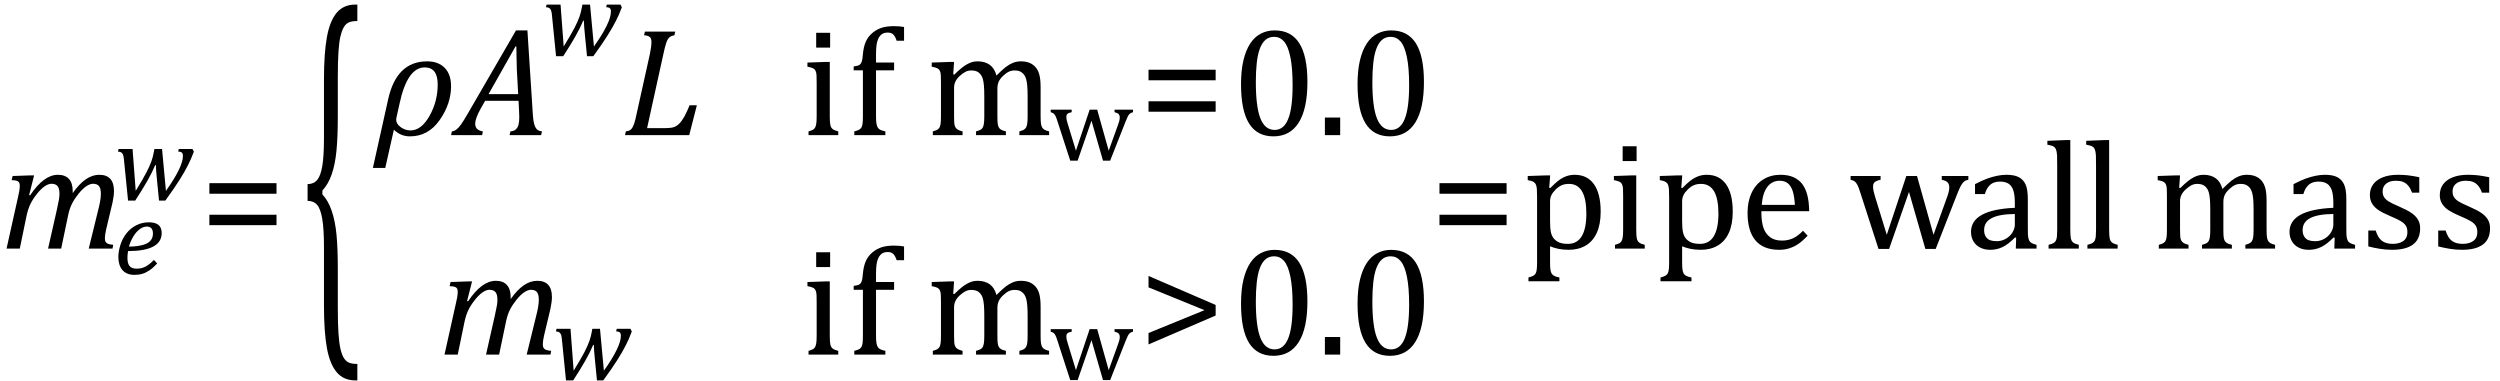
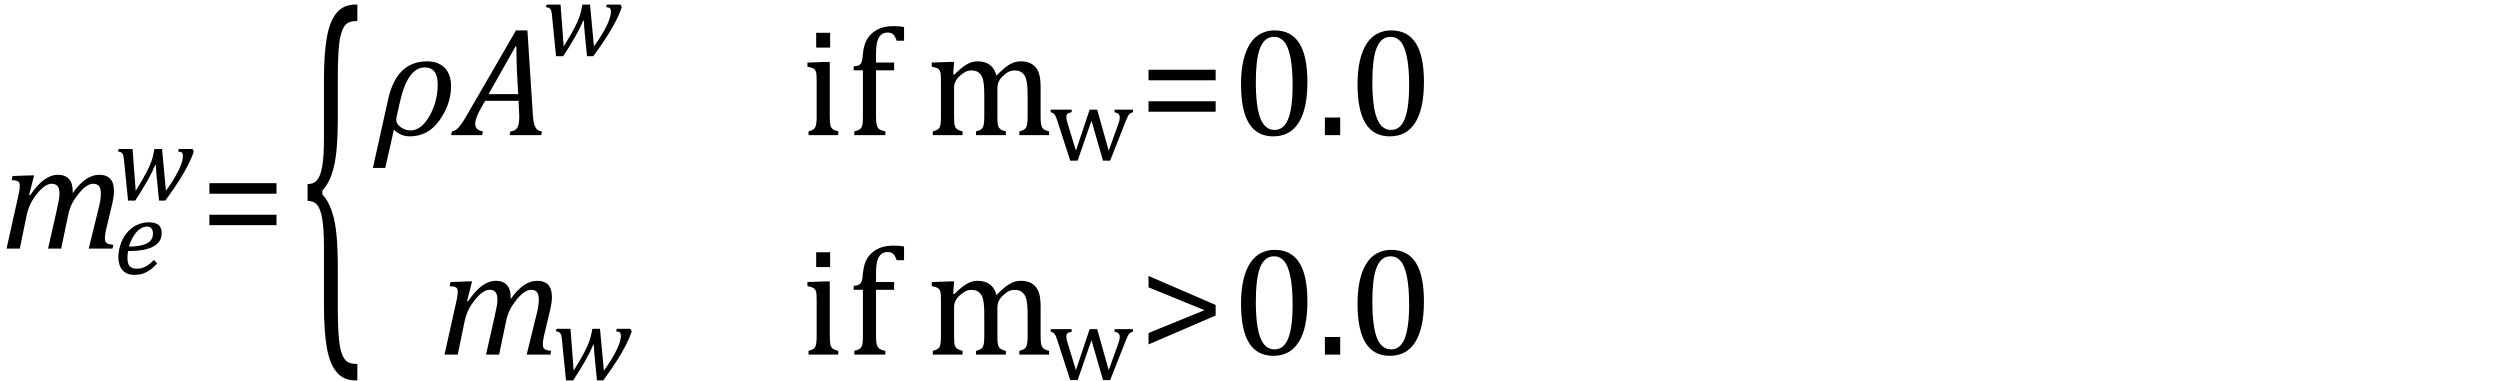
<svg xmlns="http://www.w3.org/2000/svg" stroke-dasharray="none" shape-rendering="auto" font-family="'Dialog'" width="321.813" text-rendering="auto" fill-opacity="1" contentScriptType="text/ecmascript" color-interpolation="auto" color-rendering="auto" preserveAspectRatio="xMidYMid meet" font-size="12" fill="black" stroke="black" image-rendering="auto" stroke-miterlimit="10" zoomAndPan="magnify" version="1.0" stroke-linecap="square" stroke-linejoin="miter" contentStyleType="text/css" font-style="normal" height="49" stroke-width="1" stroke-dashoffset="0" font-weight="normal" stroke-opacity="1" y="-17">
  <defs id="genericDefs" />
  <g>
    <g text-rendering="optimizeLegibility" transform="translate(0,32)" color-rendering="optimizeQuality" color-interpolation="linearRGB" image-rendering="optimizeQuality">
      <path d="M9.359 -7.422 L9.359 -7.281 Q9.359 -7.219 9.359 -7.141 Q10.203 -8.344 11.047 -8.922 Q11.891 -9.5 12.781 -9.5 Q13.719 -9.5 14.195 -8.977 Q14.672 -8.453 14.672 -7.422 Q14.672 -6.797 14.484 -5.922 L13.656 -2.438 Q13.5 -1.734 13.5 -1.328 Q13.5 -1.031 13.594 -0.867 Q13.688 -0.703 13.898 -0.617 Q14.109 -0.531 14.578 -0.484 L14.484 0 L11.422 0 L12.641 -4.969 Q12.781 -5.5 12.883 -6.055 Q12.984 -6.609 12.984 -7.047 Q12.984 -7.75 12.742 -8.047 Q12.5 -8.344 11.969 -8.344 Q11.594 -8.344 11.117 -8.031 Q10.641 -7.719 10.125 -7.078 Q9.609 -6.438 9.281 -5.805 Q8.953 -5.172 8.766 -4.266 L7.875 0 L6.188 0 L7.312 -4.969 Q7.516 -5.875 7.586 -6.305 Q7.656 -6.734 7.656 -7.047 Q7.656 -7.75 7.406 -8.047 Q7.156 -8.344 6.625 -8.344 Q6.234 -8.344 5.766 -8.031 Q5.297 -7.719 4.766 -7.055 Q4.234 -6.391 3.922 -5.75 Q3.609 -5.109 3.422 -4.234 L2.547 0 L0.844 0 L2.328 -6.672 Q2.391 -6.891 2.469 -7.336 Q2.547 -7.781 2.547 -8.062 Q2.547 -8.344 2.469 -8.492 Q2.391 -8.641 2.188 -8.719 Q1.984 -8.797 1.5 -8.812 L1.625 -9.344 L3.844 -9.422 L4.391 -9.422 L3.75 -6.891 L3.875 -6.859 Q4.766 -8.188 5.656 -8.844 Q6.547 -9.5 7.453 -9.5 Q8.391 -9.5 8.875 -8.961 Q9.359 -8.422 9.359 -7.422 Z" stroke="none" />
    </g>
    <g text-rendering="optimizeLegibility" transform="translate(14.672,35.273)" color-rendering="optimizeQuality" color-interpolation="linearRGB" image-rendering="optimizeQuality">
      <path d="M5.562 -1.359 Q5.062 -0.812 4.594 -0.492 Q4.125 -0.172 3.664 -0.031 Q3.203 0.109 2.641 0.109 Q2.094 0.109 1.703 -0.062 Q1.312 -0.234 1.062 -0.539 Q0.812 -0.844 0.688 -1.266 Q0.562 -1.688 0.562 -2.188 Q0.562 -2.906 0.828 -3.75 Q1.094 -4.594 1.625 -5.258 Q2.156 -5.922 2.898 -6.289 Q3.641 -6.656 4.484 -6.656 Q5.312 -6.656 5.727 -6.32 Q6.141 -5.984 6.141 -5.266 Q6.141 -4.109 5.047 -3.531 Q3.953 -2.953 1.812 -2.953 Q1.734 -2.531 1.734 -2.062 Q1.734 -1.344 2.016 -1.016 Q2.297 -0.688 2.922 -0.688 Q3.562 -0.688 4.07 -0.961 Q4.578 -1.234 5.141 -1.812 L5.562 -1.359 ZM1.922 -3.531 Q2.562 -3.531 3.031 -3.602 Q3.5 -3.672 3.844 -3.781 Q4.188 -3.891 4.414 -4.047 Q4.641 -4.203 4.773 -4.391 Q4.906 -4.578 4.961 -4.789 Q5.016 -5 5.016 -5.219 Q5.016 -5.641 4.82 -5.875 Q4.625 -6.109 4.234 -6.109 Q3.766 -6.109 3.305 -5.766 Q2.844 -5.422 2.492 -4.836 Q2.141 -4.25 1.922 -3.531 Z" stroke="none" />
    </g>
    <g text-rendering="optimizeLegibility" transform="translate(14.672,25.711)" color-rendering="optimizeQuality" color-interpolation="linearRGB" image-rendering="optimizeQuality">
      <path d="M6.688 -1.141 Q7.766 -2.656 8.32 -3.789 Q8.875 -4.922 8.875 -5.625 Q8.875 -5.953 8.734 -6.07 Q8.594 -6.188 8.266 -6.203 L8.344 -6.531 L10.109 -6.531 L10.281 -6.188 Q10.047 -5.578 9.906 -5.25 Q9.766 -4.922 9.531 -4.461 Q9.297 -4 9.039 -3.547 Q8.781 -3.094 8.43 -2.539 Q8.078 -1.984 7.641 -1.344 Q7.203 -0.703 6.609 0.109 L5.797 0.109 L5.516 -2.75 Q5.469 -3.078 5.438 -3.617 Q5.406 -4.156 5.391 -4.453 L5.312 -4.469 Q4.938 -3.562 4.305 -2.445 Q3.672 -1.328 2.734 0.109 L1.812 0.109 L1.297 -5.031 Q1.266 -5.438 1.203 -5.68 Q1.141 -5.922 0.992 -6.047 Q0.844 -6.172 0.516 -6.203 L0.594 -6.531 L2.391 -6.531 L2.797 -1.141 Q3.766 -2.719 4.188 -3.539 Q4.609 -4.359 4.82 -4.953 Q5.031 -5.547 5.141 -6.203 L5.203 -6.531 L6.188 -6.531 L6.688 -1.141 Z" stroke="none" />
    </g>
    <g text-rendering="optimizeLegibility" transform="translate(25.734,32)" color-rendering="optimizeQuality" color-interpolation="linearRGB" image-rendering="optimizeQuality">
      <path d="M1.219 -7.062 L1.219 -8.422 L9.859 -8.422 L9.859 -7.062 L1.219 -7.062 ZM1.219 -3.016 L1.219 -4.359 L9.859 -4.359 L9.859 -3.016 L1.219 -3.016 Z" stroke="none" />
    </g>
    <g text-rendering="optimizeLegibility" transform="translate(38.672,37.746) matrix(1,0,0,2.66,0,0)" color-rendering="optimizeQuality" color-interpolation="linearRGB" image-rendering="optimizeQuality">
      <path d="M7.078 4.219 Q5.562 4.219 4.68 3.828 Q3.797 3.438 3.414 2.664 Q3.031 1.891 3.031 0.578 L3.031 -2.25 Q3.031 -3.109 2.812 -3.594 Q2.594 -4.078 2.156 -4.273 Q1.719 -4.469 0.922 -4.469 L0.922 -5.281 Q1.703 -5.281 2.148 -5.477 Q2.594 -5.672 2.812 -6.148 Q3.031 -6.625 3.031 -7.5 L3.031 -10.328 Q3.031 -11.625 3.414 -12.406 Q3.797 -13.188 4.68 -13.578 Q5.562 -13.969 7.078 -13.969 L7.328 -13.969 L7.328 -13.172 Q6.547 -13.172 6.164 -13.094 Q5.781 -13.016 5.539 -12.844 Q5.297 -12.672 5.141 -12.414 Q4.984 -12.156 4.898 -11.688 Q4.812 -11.219 4.812 -10.438 L4.812 -8.547 Q4.812 -7.562 4.641 -6.898 Q4.469 -6.234 4.031 -5.758 Q3.594 -5.281 2.828 -4.969 L2.828 -4.781 Q3.578 -4.484 4.031 -3.984 Q4.484 -3.484 4.648 -2.82 Q4.812 -2.156 4.812 -1.203 L4.812 0.688 Q4.812 1.469 4.898 1.938 Q4.984 2.406 5.141 2.672 Q5.297 2.938 5.539 3.102 Q5.781 3.266 6.164 3.344 Q6.547 3.422 7.328 3.422 L7.328 4.219 L7.078 4.219 Z" stroke="none" />
    </g>
    <g text-rendering="optimizeLegibility" transform="translate(48.359,17.397)" color-rendering="optimizeQuality" color-interpolation="linearRGB" image-rendering="optimizeQuality">
      <path d="M2.344 -0.703 L1.234 4.219 L-0.359 4.219 L1.609 -4.625 Q2.688 -9.5 6.625 -9.5 Q8.062 -9.5 8.883 -8.664 Q9.703 -7.828 9.703 -6.297 Q9.703 -4.031 8.234 -1.938 Q6.766 0.156 4.406 0.156 Q3.219 0.156 2.344 -0.703 ZM3.078 -4.078 L2.672 -2.25 Q2.641 -2.109 2.641 -1.969 Q2.641 -1.469 3.211 -1.039 Q3.781 -0.609 4.484 -0.609 Q5.875 -0.609 6.93 -2.477 Q7.984 -4.344 7.984 -6.531 Q7.984 -8.719 6.312 -8.719 Q4.078 -8.719 3.078 -4.078 Z" stroke="none" />
    </g>
    <g text-rendering="optimizeLegibility" transform="translate(58.969,17.397)" color-rendering="optimizeQuality" color-interpolation="linearRGB" image-rendering="optimizeQuality">
      <path d="M6.625 0 L6.734 -0.484 Q7.172 -0.516 7.422 -0.734 Q7.672 -0.953 7.773 -1.328 Q7.875 -1.703 7.875 -2.328 Q7.875 -2.719 7.844 -3.172 L7.781 -4.422 L3.484 -4.422 L2.938 -3.469 Q2.562 -2.797 2.383 -2.312 Q2.203 -1.828 2.203 -1.453 Q2.203 -0.641 3.188 -0.484 L3.094 0 L-0.906 0 L-0.797 -0.484 Q-0.5 -0.516 -0.227 -0.719 Q0.047 -0.922 0.344 -1.328 Q0.641 -1.734 1.188 -2.672 L7.453 -13.484 L8.922 -13.484 L9.625 -2.594 Q9.672 -1.828 9.805 -1.391 Q9.938 -0.953 10.156 -0.742 Q10.375 -0.531 10.797 -0.484 L10.688 0 L6.625 0 ZM3.922 -5.281 L7.734 -5.281 L7.562 -8.422 Q7.547 -9.062 7.523 -10.031 Q7.5 -11 7.5 -11.422 L7.391 -11.422 L3.922 -5.281 Z" stroke="none" />
    </g>
    <g text-rendering="optimizeLegibility" transform="translate(69.766,7.124)" color-rendering="optimizeQuality" color-interpolation="linearRGB" image-rendering="optimizeQuality">
      <path d="M6.688 -1.141 Q7.766 -2.656 8.32 -3.789 Q8.875 -4.922 8.875 -5.625 Q8.875 -5.953 8.734 -6.07 Q8.594 -6.188 8.266 -6.203 L8.344 -6.531 L10.109 -6.531 L10.281 -6.188 Q10.047 -5.578 9.906 -5.25 Q9.766 -4.922 9.531 -4.461 Q9.297 -4 9.039 -3.547 Q8.781 -3.094 8.43 -2.539 Q8.078 -1.984 7.641 -1.344 Q7.203 -0.703 6.609 0.109 L5.797 0.109 L5.516 -2.75 Q5.469 -3.078 5.438 -3.617 Q5.406 -4.156 5.391 -4.453 L5.312 -4.469 Q4.938 -3.562 4.305 -2.445 Q3.672 -1.328 2.734 0.109 L1.812 0.109 L1.297 -5.031 Q1.266 -5.438 1.203 -5.68 Q1.141 -5.922 0.992 -6.047 Q0.844 -6.172 0.516 -6.203 L0.594 -6.531 L2.391 -6.531 L2.797 -1.141 Q3.766 -2.719 4.188 -3.539 Q4.609 -4.359 4.82 -4.953 Q5.031 -5.547 5.141 -6.203 L5.203 -6.531 L6.188 -6.531 L6.688 -1.141 Z" stroke="none" />
    </g>
    <g text-rendering="optimizeLegibility" transform="translate(80.047,17.397)" color-rendering="optimizeQuality" color-interpolation="linearRGB" image-rendering="optimizeQuality">
-       <path d="M0.516 -0.484 Q0.891 -0.531 1.078 -0.664 Q1.266 -0.797 1.391 -1.031 Q1.516 -1.266 1.625 -1.602 Q1.734 -1.938 1.938 -2.906 L3.609 -10.438 Q3.703 -10.875 3.758 -11.289 Q3.812 -11.703 3.812 -12 Q3.812 -12.469 3.578 -12.648 Q3.344 -12.828 2.859 -12.859 L2.969 -13.328 L6.875 -13.328 L6.766 -12.859 Q6.391 -12.781 6.234 -12.68 Q6.078 -12.578 5.945 -12.383 Q5.812 -12.188 5.68 -11.773 Q5.547 -11.359 5.344 -10.422 L3.25 -0.906 L5.656 -0.906 Q6.312 -0.906 6.688 -1.031 Q7.062 -1.156 7.398 -1.492 Q7.734 -1.828 8.055 -2.406 Q8.375 -2.984 8.719 -3.844 L9.656 -3.844 L8.672 0 L0.406 0 L0.516 -0.484 Z" stroke="none" />
-     </g>
+       </g>
    <g text-rendering="optimizeLegibility" transform="translate(103.125,17.397)" color-rendering="optimizeQuality" color-interpolation="linearRGB" image-rendering="optimizeQuality">
      <path d="M3.734 -13.172 L3.734 -11.266 L1.938 -11.266 L1.938 -13.172 L3.734 -13.172 ZM0.953 -0.484 Q1.328 -0.594 1.492 -0.68 Q1.656 -0.766 1.766 -0.922 Q1.875 -1.078 1.938 -1.406 Q2 -1.734 2 -2.406 L2 -6.672 Q2 -7.297 1.984 -7.68 Q1.969 -8.062 1.852 -8.289 Q1.734 -8.516 1.492 -8.625 Q1.25 -8.734 0.812 -8.812 L0.812 -9.344 L3.094 -9.422 L3.688 -9.422 L3.688 -2.438 Q3.688 -1.609 3.766 -1.281 Q3.844 -0.953 4.062 -0.781 Q4.281 -0.609 4.781 -0.484 L4.781 0 L0.953 0 L0.953 -0.484 ZM11.969 -8.344 L9.641 -8.344 L9.641 -2.438 Q9.641 -1.781 9.703 -1.453 Q9.766 -1.125 9.883 -0.953 Q10 -0.781 10.203 -0.68 Q10.406 -0.578 10.844 -0.484 L10.844 0 L6.844 0 L6.844 -0.484 Q7.281 -0.594 7.469 -0.703 Q7.656 -0.812 7.758 -0.977 Q7.859 -1.141 7.906 -1.453 Q7.953 -1.766 7.953 -2.438 L7.953 -8.344 L6.766 -8.344 L6.766 -8.844 Q7.141 -8.906 7.266 -8.938 Q7.391 -8.969 7.5 -9.039 Q7.609 -9.109 7.695 -9.234 Q7.781 -9.359 7.844 -9.609 Q7.906 -9.859 7.938 -10.312 Q8.031 -11.375 8.328 -12.039 Q8.625 -12.703 9.195 -13.172 Q9.766 -13.641 10.414 -13.836 Q11.062 -14.031 11.953 -14.031 Q12.719 -14.031 13.25 -13.922 L13.25 -12.156 L12.297 -12.156 Q12.109 -12.719 11.859 -12.961 Q11.609 -13.203 11.156 -13.203 Q10.828 -13.203 10.609 -13.117 Q10.391 -13.031 10.211 -12.844 Q10.031 -12.656 9.898 -12.344 Q9.766 -12.031 9.703 -11.57 Q9.641 -11.109 9.641 -10.359 L9.641 -9.344 L11.969 -9.344 L11.969 -8.344 ZM19.578 -7.828 L19.719 -7.797 Q20.312 -8.375 20.688 -8.672 Q21.062 -8.969 21.414 -9.156 Q21.766 -9.344 22.07 -9.422 Q22.375 -9.5 22.703 -9.5 Q23.672 -9.5 24.289 -9.047 Q24.906 -8.594 25.141 -7.672 Q25.875 -8.406 26.328 -8.758 Q26.781 -9.109 27.258 -9.305 Q27.734 -9.5 28.281 -9.5 Q28.938 -9.5 29.406 -9.305 Q29.875 -9.109 30.203 -8.719 Q30.531 -8.328 30.68 -7.727 Q30.828 -7.125 30.828 -6.125 L30.828 -2.438 Q30.828 -1.703 30.883 -1.422 Q30.938 -1.141 31.031 -0.984 Q31.125 -0.828 31.305 -0.711 Q31.484 -0.594 31.922 -0.484 L31.922 0 L28.094 0 L28.094 -0.484 Q28.469 -0.594 28.633 -0.68 Q28.797 -0.766 28.914 -0.922 Q29.031 -1.078 29.094 -1.406 Q29.156 -1.734 29.156 -2.406 L29.156 -4.969 Q29.156 -5.797 29.109 -6.336 Q29.062 -6.875 28.969 -7.195 Q28.875 -7.516 28.75 -7.703 Q28.625 -7.891 28.453 -8.031 Q28.281 -8.172 28.062 -8.25 Q27.844 -8.328 27.469 -8.328 Q27.078 -8.328 26.742 -8.172 Q26.406 -8.016 26.008 -7.641 Q25.609 -7.266 25.438 -6.891 Q25.266 -6.516 25.266 -6 L25.266 -2.438 Q25.266 -1.703 25.312 -1.422 Q25.359 -1.141 25.453 -0.984 Q25.547 -0.828 25.727 -0.711 Q25.906 -0.594 26.359 -0.484 L26.359 0 L22.516 0 L22.516 -0.484 Q22.891 -0.594 23.062 -0.68 Q23.234 -0.766 23.344 -0.922 Q23.453 -1.078 23.516 -1.406 Q23.578 -1.734 23.578 -2.406 L23.578 -4.969 Q23.578 -5.828 23.531 -6.375 Q23.484 -6.922 23.383 -7.258 Q23.281 -7.594 23.117 -7.797 Q22.953 -8 22.789 -8.109 Q22.625 -8.219 22.398 -8.273 Q22.172 -8.328 21.891 -8.328 Q21.484 -8.328 21.133 -8.141 Q20.781 -7.953 20.414 -7.617 Q20.047 -7.281 19.867 -6.906 Q19.688 -6.531 19.688 -6.109 L19.688 -2.438 Q19.688 -1.891 19.711 -1.594 Q19.734 -1.297 19.805 -1.133 Q19.875 -0.969 19.969 -0.867 Q20.062 -0.766 20.242 -0.672 Q20.422 -0.578 20.781 -0.484 L20.781 0 L16.953 0 L16.953 -0.484 Q17.328 -0.594 17.492 -0.68 Q17.656 -0.766 17.773 -0.922 Q17.891 -1.078 17.945 -1.406 Q18 -1.734 18 -2.406 L18 -6.672 Q18 -7.297 17.984 -7.68 Q17.969 -8.062 17.852 -8.289 Q17.734 -8.516 17.492 -8.625 Q17.25 -8.734 16.812 -8.812 L16.812 -9.344 L19.094 -9.422 L19.688 -9.422 L19.578 -7.828 Z" stroke="none" />
    </g>
    <g text-rendering="optimizeLegibility" transform="translate(135.047,20.647)" color-rendering="optimizeQuality" color-interpolation="linearRGB" image-rendering="optimizeQuality">
      <path d="M5.453 -5.109 L3.672 0.031 L2.719 0.031 L1.078 -5.031 Q0.922 -5.531 0.812 -5.734 Q0.703 -5.938 0.586 -6.031 Q0.469 -6.125 0.203 -6.203 L0.203 -6.531 L2.906 -6.531 L2.906 -6.203 Q2.5 -6.125 2.359 -5.992 Q2.219 -5.859 2.219 -5.578 Q2.219 -5.406 2.258 -5.203 Q2.297 -5 2.391 -4.734 L3.453 -1.25 L5.219 -6.531 L6.188 -6.531 L7.672 -1.25 L8.875 -4.594 Q8.969 -4.844 9.031 -5.078 Q9.094 -5.312 9.094 -5.531 Q9.094 -5.812 8.938 -5.969 Q8.781 -6.125 8.422 -6.203 L8.422 -6.531 L10.797 -6.531 L10.797 -6.203 Q10.609 -6.156 10.516 -6.102 Q10.422 -6.047 10.328 -5.953 Q10.234 -5.859 10.125 -5.648 Q10.016 -5.438 9.844 -5 L7.859 0.031 L6.938 0.031 L5.453 -5.109 Z" stroke="none" />
    </g>
    <g text-rendering="optimizeLegibility" transform="translate(146.625,17.397)" color-rendering="optimizeQuality" color-interpolation="linearRGB" image-rendering="optimizeQuality">
      <path d="M1.219 -7.062 L1.219 -8.422 L9.859 -8.422 L9.859 -7.062 L1.219 -7.062 ZM1.219 -3.016 L1.219 -4.359 L9.859 -4.359 L9.859 -3.016 L1.219 -3.016 Z" stroke="none" />
    </g>
    <g text-rendering="optimizeLegibility" transform="translate(158.485,17.397)" color-rendering="optimizeQuality" color-interpolation="linearRGB" image-rendering="optimizeQuality">
      <path d="M5.438 0.156 Q3.328 0.156 2.297 -1.508 Q1.266 -3.172 1.266 -6.547 Q1.266 -8.344 1.578 -9.648 Q1.891 -10.953 2.461 -11.812 Q3.031 -12.672 3.836 -13.078 Q4.641 -13.484 5.594 -13.484 Q7.719 -13.484 8.766 -11.836 Q9.812 -10.188 9.812 -6.844 Q9.812 -3.391 8.695 -1.617 Q7.578 0.156 5.438 0.156 ZM3.172 -6.844 Q3.172 -3.656 3.758 -2.164 Q4.344 -0.672 5.594 -0.672 Q6.766 -0.672 7.336 -2.078 Q7.906 -3.484 7.906 -6.422 Q7.906 -8.656 7.617 -10.055 Q7.328 -11.453 6.805 -12.055 Q6.281 -12.656 5.531 -12.656 Q4.859 -12.656 4.406 -12.258 Q3.953 -11.859 3.68 -11.109 Q3.406 -10.359 3.289 -9.273 Q3.172 -8.188 3.172 -6.844 ZM14.031 -2.266 L14.031 0 L12.062 0 L12.062 -2.266 L14.031 -2.266 ZM20.438 0.156 Q18.328 0.156 17.297 -1.508 Q16.266 -3.172 16.266 -6.547 Q16.266 -8.344 16.578 -9.648 Q16.891 -10.953 17.461 -11.812 Q18.031 -12.672 18.836 -13.078 Q19.641 -13.484 20.594 -13.484 Q22.719 -13.484 23.766 -11.836 Q24.812 -10.188 24.812 -6.844 Q24.812 -3.391 23.695 -1.617 Q22.578 0.156 20.438 0.156 ZM18.172 -6.844 Q18.172 -3.656 18.758 -2.164 Q19.344 -0.672 20.594 -0.672 Q21.766 -0.672 22.336 -2.078 Q22.906 -3.484 22.906 -6.422 Q22.906 -8.656 22.617 -10.055 Q22.328 -11.453 21.805 -12.055 Q21.281 -12.656 20.531 -12.656 Q19.859 -12.656 19.406 -12.258 Q18.953 -11.859 18.68 -11.109 Q18.406 -10.359 18.289 -9.273 Q18.172 -8.188 18.172 -6.844 Z" stroke="none" />
    </g>
    <g text-rendering="optimizeLegibility" transform="translate(56.375,45.647)" color-rendering="optimizeQuality" color-interpolation="linearRGB" image-rendering="optimizeQuality">
      <path d="M9.359 -7.422 L9.359 -7.281 Q9.359 -7.219 9.359 -7.141 Q10.203 -8.344 11.047 -8.922 Q11.891 -9.5 12.781 -9.5 Q13.719 -9.5 14.195 -8.977 Q14.672 -8.453 14.672 -7.422 Q14.672 -6.797 14.484 -5.922 L13.656 -2.438 Q13.5 -1.734 13.5 -1.328 Q13.5 -1.031 13.594 -0.867 Q13.688 -0.703 13.898 -0.617 Q14.109 -0.531 14.578 -0.484 L14.484 0 L11.422 0 L12.641 -4.969 Q12.781 -5.5 12.883 -6.055 Q12.984 -6.609 12.984 -7.047 Q12.984 -7.75 12.742 -8.047 Q12.5 -8.344 11.969 -8.344 Q11.594 -8.344 11.117 -8.031 Q10.641 -7.719 10.125 -7.078 Q9.609 -6.438 9.281 -5.805 Q8.953 -5.172 8.766 -4.266 L7.875 0 L6.188 0 L7.312 -4.969 Q7.516 -5.875 7.586 -6.305 Q7.656 -6.734 7.656 -7.047 Q7.656 -7.75 7.406 -8.047 Q7.156 -8.344 6.625 -8.344 Q6.234 -8.344 5.766 -8.031 Q5.297 -7.719 4.766 -7.055 Q4.234 -6.391 3.922 -5.75 Q3.609 -5.109 3.422 -4.234 L2.547 0 L0.844 0 L2.328 -6.672 Q2.391 -6.891 2.469 -7.336 Q2.547 -7.781 2.547 -8.062 Q2.547 -8.344 2.469 -8.492 Q2.391 -8.641 2.188 -8.719 Q1.984 -8.797 1.5 -8.812 L1.625 -9.344 L3.844 -9.422 L4.391 -9.422 L3.75 -6.891 L3.875 -6.859 Q4.766 -8.188 5.656 -8.844 Q6.547 -9.5 7.453 -9.5 Q8.391 -9.5 8.875 -8.961 Q9.359 -8.422 9.359 -7.422 Z" stroke="none" />
    </g>
    <g text-rendering="optimizeLegibility" transform="translate(71.047,48.858)" color-rendering="optimizeQuality" color-interpolation="linearRGB" image-rendering="optimizeQuality">
      <path d="M6.688 -1.141 Q7.766 -2.656 8.32 -3.789 Q8.875 -4.922 8.875 -5.625 Q8.875 -5.953 8.734 -6.07 Q8.594 -6.188 8.266 -6.203 L8.344 -6.531 L10.109 -6.531 L10.281 -6.188 Q10.047 -5.578 9.906 -5.25 Q9.766 -4.922 9.531 -4.461 Q9.297 -4 9.039 -3.547 Q8.781 -3.094 8.43 -2.539 Q8.078 -1.984 7.641 -1.344 Q7.203 -0.703 6.609 0.109 L5.797 0.109 L5.516 -2.75 Q5.469 -3.078 5.438 -3.617 Q5.406 -4.156 5.391 -4.453 L5.312 -4.469 Q4.938 -3.562 4.305 -2.445 Q3.672 -1.328 2.734 0.109 L1.812 0.109 L1.297 -5.031 Q1.266 -5.438 1.203 -5.68 Q1.141 -5.922 0.992 -6.047 Q0.844 -6.172 0.516 -6.203 L0.594 -6.531 L2.391 -6.531 L2.797 -1.141 Q3.766 -2.719 4.188 -3.539 Q4.609 -4.359 4.82 -4.953 Q5.031 -5.547 5.141 -6.203 L5.203 -6.531 L6.188 -6.531 L6.688 -1.141 Z" stroke="none" />
    </g>
    <g text-rendering="optimizeLegibility" transform="translate(103.125,45.647)" color-rendering="optimizeQuality" color-interpolation="linearRGB" image-rendering="optimizeQuality">
      <path d="M3.734 -13.172 L3.734 -11.266 L1.938 -11.266 L1.938 -13.172 L3.734 -13.172 ZM0.953 -0.484 Q1.328 -0.594 1.492 -0.68 Q1.656 -0.766 1.766 -0.922 Q1.875 -1.078 1.938 -1.406 Q2 -1.734 2 -2.406 L2 -6.672 Q2 -7.297 1.984 -7.68 Q1.969 -8.062 1.852 -8.289 Q1.734 -8.516 1.492 -8.625 Q1.25 -8.734 0.812 -8.812 L0.812 -9.344 L3.094 -9.422 L3.688 -9.422 L3.688 -2.438 Q3.688 -1.609 3.766 -1.281 Q3.844 -0.953 4.062 -0.781 Q4.281 -0.609 4.781 -0.484 L4.781 0 L0.953 0 L0.953 -0.484 ZM11.969 -8.344 L9.641 -8.344 L9.641 -2.438 Q9.641 -1.781 9.703 -1.453 Q9.766 -1.125 9.883 -0.953 Q10 -0.781 10.203 -0.68 Q10.406 -0.578 10.844 -0.484 L10.844 0 L6.844 0 L6.844 -0.484 Q7.281 -0.594 7.469 -0.703 Q7.656 -0.812 7.758 -0.977 Q7.859 -1.141 7.906 -1.453 Q7.953 -1.766 7.953 -2.438 L7.953 -8.344 L6.766 -8.344 L6.766 -8.844 Q7.141 -8.906 7.266 -8.938 Q7.391 -8.969 7.5 -9.039 Q7.609 -9.109 7.695 -9.234 Q7.781 -9.359 7.844 -9.609 Q7.906 -9.859 7.938 -10.312 Q8.031 -11.375 8.328 -12.039 Q8.625 -12.703 9.195 -13.172 Q9.766 -13.641 10.414 -13.836 Q11.062 -14.031 11.953 -14.031 Q12.719 -14.031 13.25 -13.922 L13.25 -12.156 L12.297 -12.156 Q12.109 -12.719 11.859 -12.961 Q11.609 -13.203 11.156 -13.203 Q10.828 -13.203 10.609 -13.117 Q10.391 -13.031 10.211 -12.844 Q10.031 -12.656 9.898 -12.344 Q9.766 -12.031 9.703 -11.57 Q9.641 -11.109 9.641 -10.359 L9.641 -9.344 L11.969 -9.344 L11.969 -8.344 ZM19.578 -7.828 L19.719 -7.797 Q20.312 -8.375 20.688 -8.672 Q21.062 -8.969 21.414 -9.156 Q21.766 -9.344 22.07 -9.422 Q22.375 -9.5 22.703 -9.5 Q23.672 -9.5 24.289 -9.047 Q24.906 -8.594 25.141 -7.672 Q25.875 -8.406 26.328 -8.758 Q26.781 -9.109 27.258 -9.305 Q27.734 -9.5 28.281 -9.5 Q28.938 -9.5 29.406 -9.305 Q29.875 -9.109 30.203 -8.719 Q30.531 -8.328 30.68 -7.727 Q30.828 -7.125 30.828 -6.125 L30.828 -2.438 Q30.828 -1.703 30.883 -1.422 Q30.938 -1.141 31.031 -0.984 Q31.125 -0.828 31.305 -0.711 Q31.484 -0.594 31.922 -0.484 L31.922 0 L28.094 0 L28.094 -0.484 Q28.469 -0.594 28.633 -0.68 Q28.797 -0.766 28.914 -0.922 Q29.031 -1.078 29.094 -1.406 Q29.156 -1.734 29.156 -2.406 L29.156 -4.969 Q29.156 -5.797 29.109 -6.336 Q29.062 -6.875 28.969 -7.195 Q28.875 -7.516 28.75 -7.703 Q28.625 -7.891 28.453 -8.031 Q28.281 -8.172 28.062 -8.25 Q27.844 -8.328 27.469 -8.328 Q27.078 -8.328 26.742 -8.172 Q26.406 -8.016 26.008 -7.641 Q25.609 -7.266 25.438 -6.891 Q25.266 -6.516 25.266 -6 L25.266 -2.438 Q25.266 -1.703 25.312 -1.422 Q25.359 -1.141 25.453 -0.984 Q25.547 -0.828 25.727 -0.711 Q25.906 -0.594 26.359 -0.484 L26.359 0 L22.516 0 L22.516 -0.484 Q22.891 -0.594 23.062 -0.68 Q23.234 -0.766 23.344 -0.922 Q23.453 -1.078 23.516 -1.406 Q23.578 -1.734 23.578 -2.406 L23.578 -4.969 Q23.578 -5.828 23.531 -6.375 Q23.484 -6.922 23.383 -7.258 Q23.281 -7.594 23.117 -7.797 Q22.953 -8 22.789 -8.109 Q22.625 -8.219 22.398 -8.273 Q22.172 -8.328 21.891 -8.328 Q21.484 -8.328 21.133 -8.141 Q20.781 -7.953 20.414 -7.617 Q20.047 -7.281 19.867 -6.906 Q19.688 -6.531 19.688 -6.109 L19.688 -2.438 Q19.688 -1.891 19.711 -1.594 Q19.734 -1.297 19.805 -1.133 Q19.875 -0.969 19.969 -0.867 Q20.062 -0.766 20.242 -0.672 Q20.422 -0.578 20.781 -0.484 L20.781 0 L16.953 0 L16.953 -0.484 Q17.328 -0.594 17.492 -0.68 Q17.656 -0.766 17.773 -0.922 Q17.891 -1.078 17.945 -1.406 Q18 -1.734 18 -2.406 L18 -6.672 Q18 -7.297 17.984 -7.68 Q17.969 -8.062 17.852 -8.289 Q17.734 -8.516 17.492 -8.625 Q17.25 -8.734 16.812 -8.812 L16.812 -9.344 L19.094 -9.422 L19.688 -9.422 L19.578 -7.828 Z" stroke="none" />
    </g>
    <g text-rendering="optimizeLegibility" transform="translate(135.047,48.897)" color-rendering="optimizeQuality" color-interpolation="linearRGB" image-rendering="optimizeQuality">
      <path d="M5.453 -5.109 L3.672 0.031 L2.719 0.031 L1.078 -5.031 Q0.922 -5.531 0.812 -5.734 Q0.703 -5.938 0.586 -6.031 Q0.469 -6.125 0.203 -6.203 L0.203 -6.531 L2.906 -6.531 L2.906 -6.203 Q2.5 -6.125 2.359 -5.992 Q2.219 -5.859 2.219 -5.578 Q2.219 -5.406 2.258 -5.203 Q2.297 -5 2.391 -4.734 L3.453 -1.25 L5.219 -6.531 L6.188 -6.531 L7.672 -1.25 L8.875 -4.594 Q8.969 -4.844 9.031 -5.078 Q9.094 -5.312 9.094 -5.531 Q9.094 -5.812 8.938 -5.969 Q8.781 -6.125 8.422 -6.203 L8.422 -6.531 L10.797 -6.531 L10.797 -6.203 Q10.609 -6.156 10.516 -6.102 Q10.422 -6.047 10.328 -5.953 Q10.234 -5.859 10.125 -5.648 Q10.016 -5.438 9.844 -5 L7.859 0.031 L6.938 0.031 L5.453 -5.109 Z" stroke="none" />
    </g>
    <g text-rendering="optimizeLegibility" transform="translate(146.625,45.647)" color-rendering="optimizeQuality" color-interpolation="linearRGB" image-rendering="optimizeQuality">
      <path d="M1.219 -1.312 L1.219 -2.781 L8.422 -5.719 L1.219 -8.656 L1.219 -10.125 L9.859 -6.391 L9.859 -5.031 L1.219 -1.312 Z" stroke="none" />
    </g>
    <g text-rendering="optimizeLegibility" transform="translate(158.485,45.647)" color-rendering="optimizeQuality" color-interpolation="linearRGB" image-rendering="optimizeQuality">
      <path d="M5.438 0.156 Q3.328 0.156 2.297 -1.508 Q1.266 -3.172 1.266 -6.547 Q1.266 -8.344 1.578 -9.648 Q1.891 -10.953 2.461 -11.812 Q3.031 -12.672 3.836 -13.078 Q4.641 -13.484 5.594 -13.484 Q7.719 -13.484 8.766 -11.836 Q9.812 -10.188 9.812 -6.844 Q9.812 -3.391 8.695 -1.617 Q7.578 0.156 5.438 0.156 ZM3.172 -6.844 Q3.172 -3.656 3.758 -2.164 Q4.344 -0.672 5.594 -0.672 Q6.766 -0.672 7.336 -2.078 Q7.906 -3.484 7.906 -6.422 Q7.906 -8.656 7.617 -10.055 Q7.328 -11.453 6.805 -12.055 Q6.281 -12.656 5.531 -12.656 Q4.859 -12.656 4.406 -12.258 Q3.953 -11.859 3.68 -11.109 Q3.406 -10.359 3.289 -9.273 Q3.172 -8.188 3.172 -6.844 ZM14.031 -2.266 L14.031 0 L12.062 0 L12.062 -2.266 L14.031 -2.266 ZM20.438 0.156 Q18.328 0.156 17.297 -1.508 Q16.266 -3.172 16.266 -6.547 Q16.266 -8.344 16.578 -9.648 Q16.891 -10.953 17.461 -11.812 Q18.031 -12.672 18.836 -13.078 Q19.641 -13.484 20.594 -13.484 Q22.719 -13.484 23.766 -11.836 Q24.812 -10.188 24.812 -6.844 Q24.812 -3.391 23.695 -1.617 Q22.578 0.156 20.438 0.156 ZM18.172 -6.844 Q18.172 -3.656 18.758 -2.164 Q19.344 -0.672 20.594 -0.672 Q21.766 -0.672 22.336 -2.078 Q22.906 -3.484 22.906 -6.422 Q22.906 -8.656 22.617 -10.055 Q22.328 -11.453 21.805 -12.055 Q21.281 -12.656 20.531 -12.656 Q19.859 -12.656 19.406 -12.258 Q18.953 -11.859 18.68 -11.109 Q18.406 -10.359 18.289 -9.273 Q18.172 -8.188 18.172 -6.844 Z" stroke="none" />
    </g>
    <g text-rendering="optimizeLegibility" transform="translate(184.078,32)" color-rendering="optimizeQuality" color-interpolation="linearRGB" image-rendering="optimizeQuality">
-       <path d="M1.219 -7.062 L1.219 -8.422 L9.859 -8.422 L9.859 -7.062 L1.219 -7.062 ZM1.219 -3.016 L1.219 -4.359 L9.859 -4.359 L9.859 -3.016 L1.219 -3.016 Z" stroke="none" />
-     </g>
+       </g>
    <g text-rendering="optimizeLegibility" transform="translate(195.938,32)" color-rendering="optimizeQuality" color-interpolation="linearRGB" image-rendering="optimizeQuality">
-       <path d="M3.594 -0.297 L3.594 1.766 Q3.594 2.406 3.641 2.719 Q3.688 3.031 3.797 3.211 Q3.906 3.391 4.117 3.508 Q4.328 3.625 4.797 3.719 L4.797 4.203 L0.812 4.203 L0.812 3.719 Q1.156 3.625 1.383 3.523 Q1.609 3.422 1.727 3.219 Q1.844 3.016 1.883 2.672 Q1.922 2.328 1.922 1.766 L1.922 -6.609 Q1.922 -7.312 1.898 -7.609 Q1.875 -7.906 1.82 -8.102 Q1.766 -8.297 1.648 -8.43 Q1.531 -8.562 1.344 -8.648 Q1.156 -8.734 0.719 -8.812 L0.719 -9.344 L3.016 -9.422 L3.609 -9.422 L3.484 -7.828 L3.625 -7.797 Q4.234 -8.406 4.586 -8.688 Q4.938 -8.969 5.312 -9.156 Q5.688 -9.344 6.031 -9.422 Q6.375 -9.5 6.766 -9.5 Q8.375 -9.5 9.242 -8.289 Q10.109 -7.078 10.109 -4.75 Q10.109 -3.141 9.617 -2.047 Q9.125 -0.953 8.195 -0.398 Q7.266 0.156 5.984 0.156 Q5.25 0.156 4.664 0.031 Q4.078 -0.094 3.594 -0.297 ZM3.594 -3.516 Q3.594 -2.578 3.711 -2.07 Q3.828 -1.562 4.125 -1.242 Q4.422 -0.922 4.828 -0.766 Q5.234 -0.609 5.906 -0.609 Q7.078 -0.609 7.672 -1.594 Q8.266 -2.578 8.266 -4.5 Q8.266 -8.328 6.031 -8.328 Q5.484 -8.328 5.094 -8.156 Q4.703 -7.984 4.312 -7.602 Q3.922 -7.219 3.758 -6.859 Q3.594 -6.5 3.594 -6.094 L3.594 -3.516 ZM14.734 -13.172 L14.734 -11.266 L12.938 -11.266 L12.938 -13.172 L14.734 -13.172 ZM11.953 -0.484 Q12.328 -0.594 12.492 -0.68 Q12.656 -0.766 12.766 -0.922 Q12.875 -1.078 12.938 -1.406 Q13 -1.734 13 -2.406 L13 -6.672 Q13 -7.297 12.984 -7.68 Q12.969 -8.062 12.852 -8.289 Q12.734 -8.516 12.492 -8.625 Q12.25 -8.734 11.812 -8.812 L11.812 -9.344 L14.094 -9.422 L14.688 -9.422 L14.688 -2.438 Q14.688 -1.609 14.766 -1.281 Q14.844 -0.953 15.062 -0.781 Q15.281 -0.609 15.781 -0.484 L15.781 0 L11.953 0 L11.953 -0.484 ZM20.594 -0.297 L20.594 1.766 Q20.594 2.406 20.641 2.719 Q20.688 3.031 20.797 3.211 Q20.906 3.391 21.117 3.508 Q21.328 3.625 21.797 3.719 L21.797 4.203 L17.812 4.203 L17.812 3.719 Q18.156 3.625 18.383 3.523 Q18.609 3.422 18.727 3.219 Q18.844 3.016 18.883 2.672 Q18.922 2.328 18.922 1.766 L18.922 -6.609 Q18.922 -7.312 18.898 -7.609 Q18.875 -7.906 18.82 -8.102 Q18.766 -8.297 18.648 -8.43 Q18.531 -8.562 18.344 -8.648 Q18.156 -8.734 17.719 -8.812 L17.719 -9.344 L20.016 -9.422 L20.609 -9.422 L20.484 -7.828 L20.625 -7.797 Q21.234 -8.406 21.586 -8.688 Q21.938 -8.969 22.312 -9.156 Q22.688 -9.344 23.031 -9.422 Q23.375 -9.5 23.766 -9.5 Q25.375 -9.5 26.242 -8.289 Q27.109 -7.078 27.109 -4.75 Q27.109 -3.141 26.617 -2.047 Q26.125 -0.953 25.195 -0.398 Q24.266 0.156 22.984 0.156 Q22.25 0.156 21.664 0.031 Q21.078 -0.094 20.594 -0.297 ZM20.594 -3.516 Q20.594 -2.578 20.711 -2.07 Q20.828 -1.562 21.125 -1.242 Q21.422 -0.922 21.828 -0.766 Q22.234 -0.609 22.906 -0.609 Q24.078 -0.609 24.672 -1.594 Q25.266 -2.578 25.266 -4.5 Q25.266 -8.328 23.031 -8.328 Q22.484 -8.328 22.094 -8.156 Q21.703 -7.984 21.312 -7.602 Q20.922 -7.219 20.758 -6.859 Q20.594 -6.5 20.594 -6.094 L20.594 -3.516 ZM36.75 -1.656 Q36.125 -1 35.602 -0.633 Q35.078 -0.266 34.453 -0.055 Q33.828 0.156 33.078 0.156 Q31.062 0.156 30.039 -1.047 Q29.016 -2.25 29.016 -4.609 Q29.016 -6.062 29.539 -7.18 Q30.062 -8.297 31.031 -8.898 Q32 -9.5 33.25 -9.5 Q34.234 -9.5 34.93 -9.188 Q35.625 -8.875 36.039 -8.336 Q36.453 -7.797 36.688 -6.969 Q36.922 -6.141 36.953 -4.812 L30.797 -4.812 L30.797 -4.641 Q30.797 -3.484 31.055 -2.703 Q31.312 -1.922 31.906 -1.477 Q32.5 -1.031 33.438 -1.031 Q34.234 -1.031 34.875 -1.328 Q35.516 -1.625 36.156 -2.297 L36.75 -1.656 ZM35.109 -5.625 Q35.047 -6.688 34.844 -7.352 Q34.641 -8.016 34.234 -8.375 Q33.828 -8.734 33.156 -8.734 Q32.156 -8.734 31.555 -7.93 Q30.953 -7.125 30.844 -5.625 L35.109 -5.625 ZM49.797 -7.297 L47.234 0.047 L45.875 0.047 L43.531 -7.203 Q43.312 -7.906 43.156 -8.195 Q43 -8.484 42.836 -8.625 Q42.672 -8.766 42.281 -8.859 L42.281 -9.344 L46.141 -9.344 L46.141 -8.859 Q45.578 -8.734 45.375 -8.547 Q45.172 -8.359 45.172 -7.984 Q45.172 -7.719 45.234 -7.43 Q45.297 -7.141 45.406 -6.766 L46.938 -1.781 L49.453 -9.344 L50.828 -9.344 L52.953 -1.781 L54.672 -6.547 Q54.812 -6.922 54.898 -7.258 Q54.984 -7.594 54.984 -7.891 Q54.984 -8.297 54.766 -8.523 Q54.547 -8.75 54.016 -8.859 L54.016 -9.344 L57.438 -9.344 L57.438 -8.859 Q57.156 -8.797 57.023 -8.719 Q56.891 -8.641 56.758 -8.5 Q56.625 -8.359 56.461 -8.062 Q56.297 -7.766 56.047 -7.141 L53.234 0.047 L51.906 0.047 L49.797 -7.297 ZM63.594 -1.391 L63.453 -1.438 Q62.594 -0.562 61.852 -0.203 Q61.109 0.156 60.266 0.156 Q59.516 0.156 58.953 -0.133 Q58.391 -0.422 58.086 -0.945 Q57.781 -1.469 57.781 -2.156 Q57.781 -3.578 59.195 -4.352 Q60.609 -5.125 63.422 -5.25 L63.422 -5.891 Q63.422 -6.906 63.227 -7.492 Q63.031 -8.078 62.617 -8.352 Q62.203 -8.625 61.5 -8.625 Q60.734 -8.625 60.266 -8.227 Q59.797 -7.828 59.562 -7.016 L58.297 -7.016 L58.297 -8.297 Q59.234 -8.781 59.859 -9.008 Q60.484 -9.234 61.109 -9.367 Q61.734 -9.5 62.375 -9.5 Q63.344 -9.5 63.93 -9.195 Q64.516 -8.891 64.805 -8.258 Q65.094 -7.625 65.094 -6.344 L65.094 -2.938 Q65.094 -2.219 65.102 -1.922 Q65.109 -1.625 65.164 -1.367 Q65.219 -1.109 65.312 -0.961 Q65.406 -0.812 65.602 -0.703 Q65.797 -0.594 66.219 -0.484 L66.219 0 L63.547 0 L63.594 -1.391 ZM63.422 -4.453 Q61.438 -4.438 60.453 -3.93 Q59.469 -3.422 59.469 -2.391 Q59.469 -1.844 59.695 -1.516 Q59.922 -1.188 60.266 -1.07 Q60.609 -0.953 61.078 -0.953 Q61.734 -0.953 62.281 -1.273 Q62.828 -1.594 63.125 -2.094 Q63.422 -2.594 63.422 -3.078 L63.422 -4.453 ZM70.562 -2.438 Q70.562 -1.609 70.641 -1.281 Q70.719 -0.953 70.938 -0.781 Q71.156 -0.609 71.656 -0.484 L71.656 0 L67.766 0 L67.766 -0.484 Q68.266 -0.609 68.453 -0.742 Q68.641 -0.875 68.727 -1.07 Q68.812 -1.266 68.844 -1.594 Q68.875 -1.922 68.875 -2.438 L68.875 -10.609 Q68.875 -11.547 68.859 -11.922 Q68.844 -12.297 68.781 -12.555 Q68.719 -12.812 68.609 -12.961 Q68.5 -13.109 68.305 -13.195 Q68.109 -13.281 67.609 -13.375 L67.609 -13.875 L69.969 -13.969 L70.562 -13.969 L70.562 -2.438 ZM75.562 -2.438 Q75.562 -1.609 75.641 -1.281 Q75.719 -0.953 75.938 -0.781 Q76.156 -0.609 76.656 -0.484 L76.656 0 L72.766 0 L72.766 -0.484 Q73.266 -0.609 73.453 -0.742 Q73.641 -0.875 73.727 -1.07 Q73.812 -1.266 73.844 -1.594 Q73.875 -1.922 73.875 -2.438 L73.875 -10.609 Q73.875 -11.547 73.859 -11.922 Q73.844 -12.297 73.781 -12.555 Q73.719 -12.812 73.609 -12.961 Q73.5 -13.109 73.305 -13.195 Q73.109 -13.281 72.609 -13.375 L72.609 -13.875 L74.969 -13.969 L75.562 -13.969 L75.562 -2.438 ZM84.578 -7.828 L84.719 -7.797 Q85.312 -8.375 85.688 -8.672 Q86.062 -8.969 86.414 -9.156 Q86.766 -9.344 87.07 -9.422 Q87.375 -9.5 87.703 -9.5 Q88.672 -9.5 89.289 -9.047 Q89.906 -8.594 90.141 -7.672 Q90.875 -8.406 91.328 -8.758 Q91.781 -9.109 92.258 -9.305 Q92.734 -9.5 93.281 -9.5 Q93.938 -9.5 94.406 -9.305 Q94.875 -9.109 95.203 -8.719 Q95.531 -8.328 95.68 -7.727 Q95.828 -7.125 95.828 -6.125 L95.828 -2.438 Q95.828 -1.703 95.883 -1.422 Q95.938 -1.141 96.031 -0.984 Q96.125 -0.828 96.305 -0.711 Q96.484 -0.594 96.922 -0.484 L96.922 0 L93.094 0 L93.094 -0.484 Q93.469 -0.594 93.633 -0.68 Q93.797 -0.766 93.914 -0.922 Q94.031 -1.078 94.094 -1.406 Q94.156 -1.734 94.156 -2.406 L94.156 -4.969 Q94.156 -5.797 94.109 -6.336 Q94.062 -6.875 93.969 -7.195 Q93.875 -7.516 93.75 -7.703 Q93.625 -7.891 93.453 -8.031 Q93.281 -8.172 93.062 -8.25 Q92.844 -8.328 92.469 -8.328 Q92.078 -8.328 91.742 -8.172 Q91.406 -8.016 91.008 -7.641 Q90.609 -7.266 90.438 -6.891 Q90.266 -6.516 90.266 -6 L90.266 -2.438 Q90.266 -1.703 90.312 -1.422 Q90.359 -1.141 90.453 -0.984 Q90.547 -0.828 90.727 -0.711 Q90.906 -0.594 91.359 -0.484 L91.359 0 L87.516 0 L87.516 -0.484 Q87.891 -0.594 88.062 -0.68 Q88.234 -0.766 88.344 -0.922 Q88.453 -1.078 88.516 -1.406 Q88.578 -1.734 88.578 -2.406 L88.578 -4.969 Q88.578 -5.828 88.531 -6.375 Q88.484 -6.922 88.383 -7.258 Q88.281 -7.594 88.117 -7.797 Q87.953 -8 87.789 -8.109 Q87.625 -8.219 87.398 -8.273 Q87.172 -8.328 86.891 -8.328 Q86.484 -8.328 86.133 -8.141 Q85.781 -7.953 85.414 -7.617 Q85.047 -7.281 84.867 -6.906 Q84.688 -6.531 84.688 -6.109 L84.688 -2.438 Q84.688 -1.891 84.711 -1.594 Q84.734 -1.297 84.805 -1.133 Q84.875 -0.969 84.969 -0.867 Q85.062 -0.766 85.242 -0.672 Q85.422 -0.578 85.781 -0.484 L85.781 0 L81.953 0 L81.953 -0.484 Q82.328 -0.594 82.492 -0.68 Q82.656 -0.766 82.773 -0.922 Q82.891 -1.078 82.945 -1.406 Q83 -1.734 83 -2.406 L83 -6.672 Q83 -7.297 82.984 -7.68 Q82.969 -8.062 82.852 -8.289 Q82.734 -8.516 82.492 -8.625 Q82.25 -8.734 81.812 -8.812 L81.812 -9.344 L84.094 -9.422 L84.688 -9.422 L84.578 -7.828 ZM104.594 -1.391 L104.453 -1.438 Q103.594 -0.562 102.852 -0.203 Q102.109 0.156 101.266 0.156 Q100.516 0.156 99.953 -0.133 Q99.391 -0.422 99.086 -0.945 Q98.781 -1.469 98.781 -2.156 Q98.781 -3.578 100.195 -4.352 Q101.609 -5.125 104.422 -5.25 L104.422 -5.891 Q104.422 -6.906 104.227 -7.492 Q104.031 -8.078 103.617 -8.352 Q103.203 -8.625 102.5 -8.625 Q101.734 -8.625 101.266 -8.227 Q100.797 -7.828 100.562 -7.016 L99.297 -7.016 L99.297 -8.297 Q100.234 -8.781 100.859 -9.008 Q101.484 -9.234 102.109 -9.367 Q102.734 -9.5 103.375 -9.5 Q104.344 -9.5 104.93 -9.195 Q105.516 -8.891 105.805 -8.258 Q106.094 -7.625 106.094 -6.344 L106.094 -2.938 Q106.094 -2.219 106.102 -1.922 Q106.109 -1.625 106.164 -1.367 Q106.219 -1.109 106.312 -0.961 Q106.406 -0.812 106.602 -0.703 Q106.797 -0.594 107.219 -0.484 L107.219 0 L104.547 0 L104.594 -1.391 ZM104.422 -4.453 Q102.438 -4.438 101.453 -3.93 Q100.469 -3.422 100.469 -2.391 Q100.469 -1.844 100.695 -1.516 Q100.922 -1.188 101.266 -1.07 Q101.609 -0.953 102.078 -0.953 Q102.734 -0.953 103.281 -1.273 Q103.828 -1.594 104.125 -2.094 Q104.422 -2.594 104.422 -3.078 L104.422 -4.453 ZM115.484 -7.203 L114.547 -7.203 Q114.344 -7.781 114.047 -8.117 Q113.75 -8.453 113.383 -8.594 Q113.016 -8.734 112.469 -8.734 Q111.688 -8.734 111.227 -8.367 Q110.766 -8 110.766 -7.359 Q110.766 -6.922 110.953 -6.625 Q111.141 -6.328 111.531 -6.078 Q111.922 -5.828 112.906 -5.406 Q113.906 -4.969 114.445 -4.609 Q114.984 -4.25 115.289 -3.773 Q115.594 -3.297 115.594 -2.625 Q115.594 -1.859 115.336 -1.328 Q115.078 -0.797 114.594 -0.469 Q114.109 -0.141 113.453 0.008 Q112.797 0.156 112.016 0.156 Q111.188 0.156 110.422 0.031 Q109.656 -0.094 108.922 -0.281 L108.922 -2.328 L109.875 -2.328 Q110.141 -1.422 110.656 -1.016 Q111.172 -0.609 112.078 -0.609 Q112.438 -0.609 112.773 -0.688 Q113.109 -0.766 113.375 -0.938 Q113.641 -1.109 113.797 -1.398 Q113.953 -1.688 113.953 -2.125 Q113.953 -2.625 113.758 -2.938 Q113.562 -3.25 113.148 -3.508 Q112.734 -3.766 111.703 -4.203 Q110.812 -4.578 110.273 -4.93 Q109.734 -5.281 109.43 -5.758 Q109.125 -6.234 109.125 -6.891 Q109.125 -7.703 109.562 -8.289 Q110 -8.875 110.82 -9.188 Q111.641 -9.5 112.734 -9.5 Q113.375 -9.5 113.977 -9.438 Q114.578 -9.375 115.484 -9.188 L115.484 -7.203 ZM124.484 -7.203 L123.547 -7.203 Q123.344 -7.781 123.047 -8.117 Q122.75 -8.453 122.383 -8.594 Q122.016 -8.734 121.469 -8.734 Q120.688 -8.734 120.227 -8.367 Q119.766 -8 119.766 -7.359 Q119.766 -6.922 119.953 -6.625 Q120.141 -6.328 120.531 -6.078 Q120.922 -5.828 121.906 -5.406 Q122.906 -4.969 123.445 -4.609 Q123.984 -4.25 124.289 -3.773 Q124.594 -3.297 124.594 -2.625 Q124.594 -1.859 124.336 -1.328 Q124.078 -0.797 123.594 -0.469 Q123.109 -0.141 122.453 0.008 Q121.797 0.156 121.016 0.156 Q120.188 0.156 119.422 0.031 Q118.656 -0.094 117.922 -0.281 L117.922 -2.328 L118.875 -2.328 Q119.141 -1.422 119.656 -1.016 Q120.172 -0.609 121.078 -0.609 Q121.438 -0.609 121.773 -0.688 Q122.109 -0.766 122.375 -0.938 Q122.641 -1.109 122.797 -1.398 Q122.953 -1.688 122.953 -2.125 Q122.953 -2.625 122.758 -2.938 Q122.562 -3.25 122.148 -3.508 Q121.734 -3.766 120.703 -4.203 Q119.812 -4.578 119.273 -4.93 Q118.734 -5.281 118.43 -5.758 Q118.125 -6.234 118.125 -6.891 Q118.125 -7.703 118.562 -8.289 Q119 -8.875 119.82 -9.188 Q120.641 -9.5 121.734 -9.5 Q122.375 -9.5 122.977 -9.438 Q123.578 -9.375 124.484 -9.188 L124.484 -7.203 Z" stroke="none" />
-     </g>
+       </g>
  </g>
</svg>